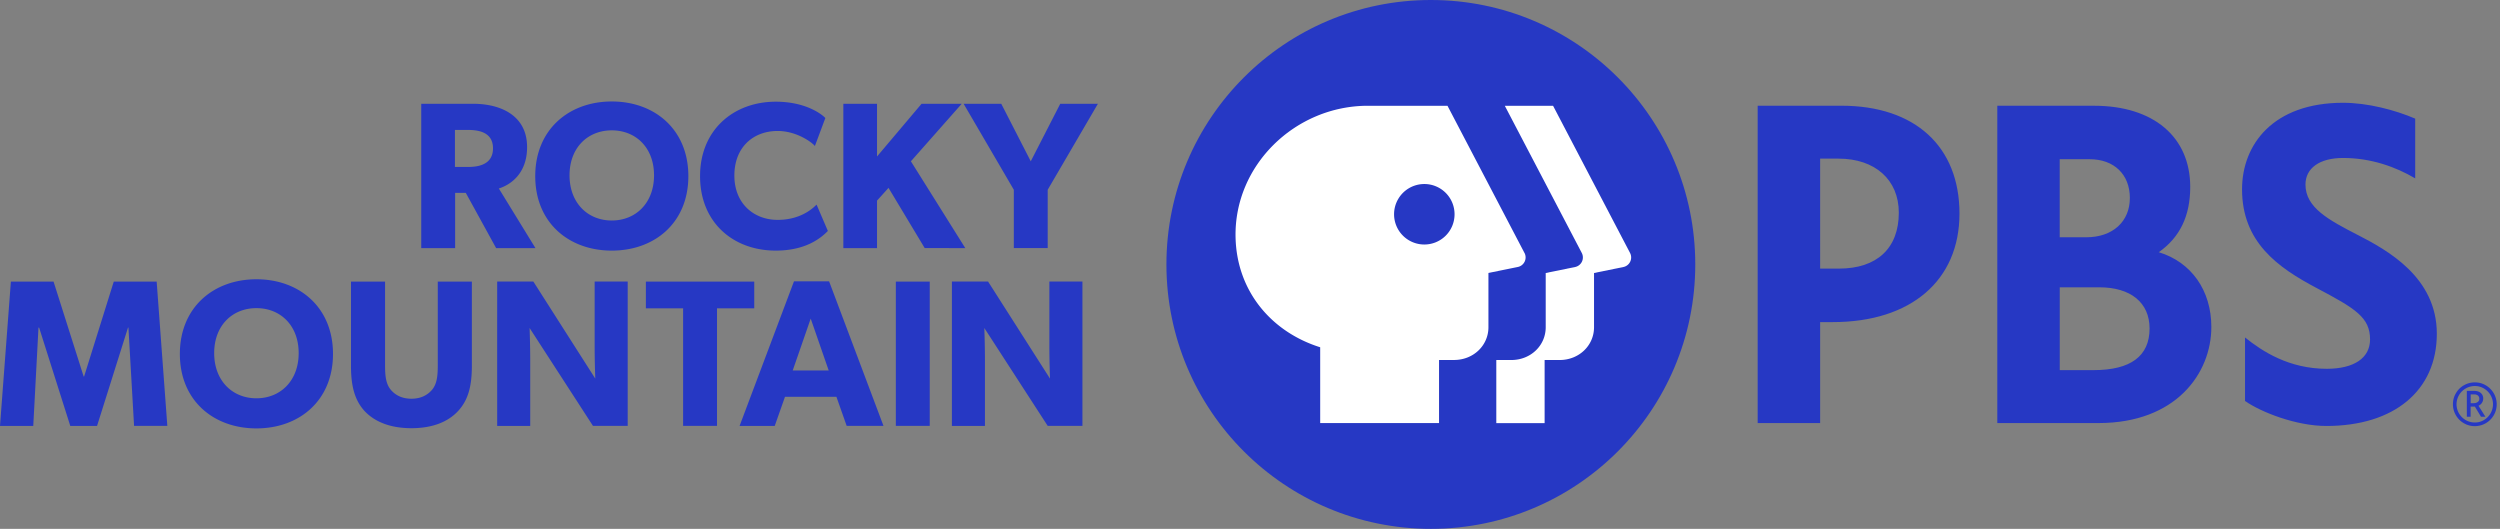
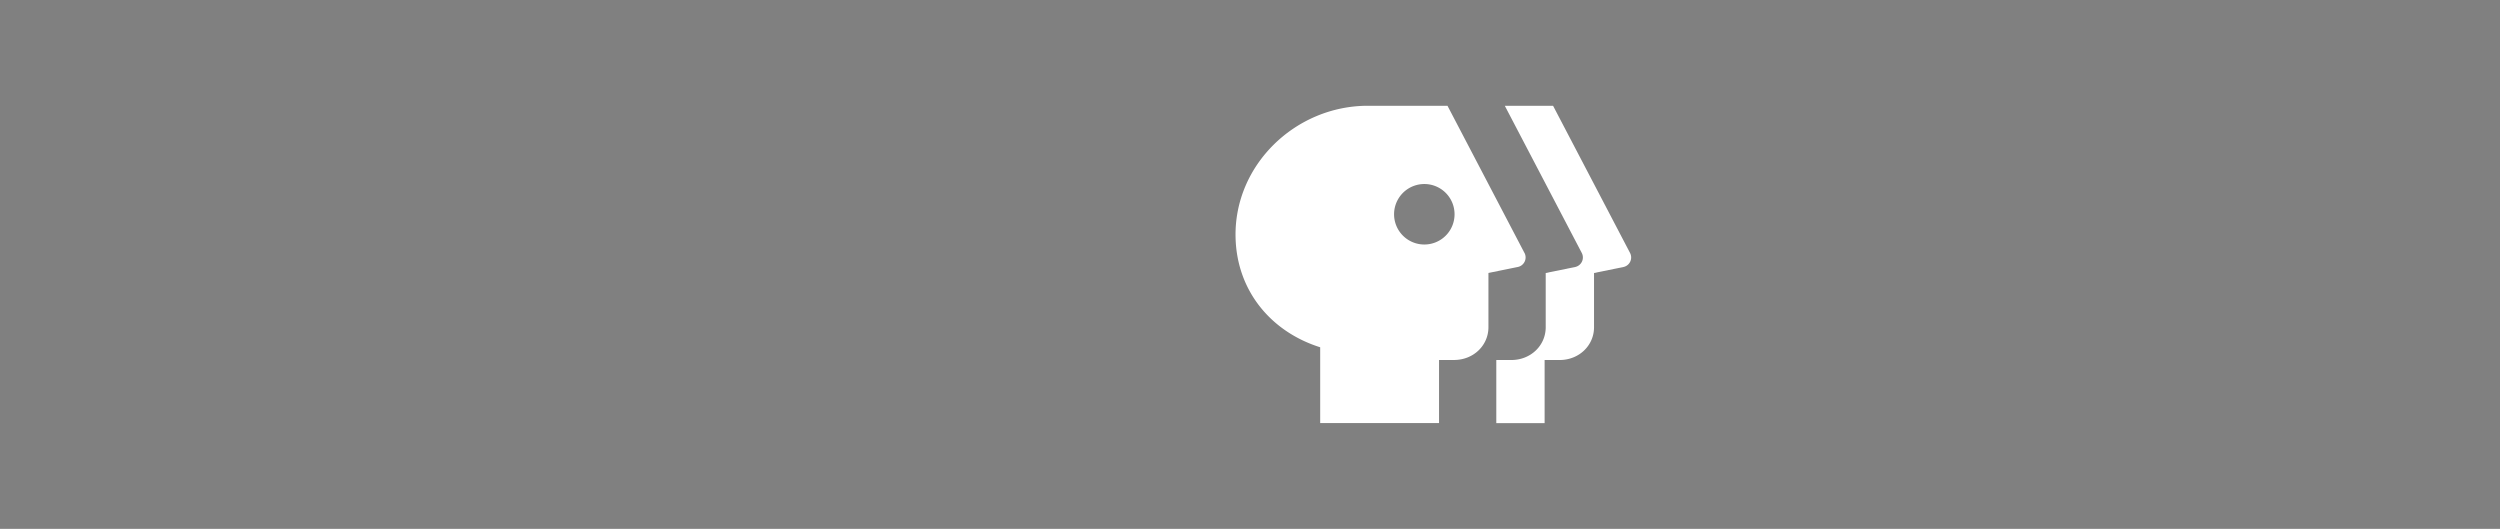
<svg xmlns="http://www.w3.org/2000/svg" fill="none" class="logo_logo__9_szx" viewBox="0 0 208 44">
  <rect x="0" y="0" width="208" height="44" fill="#808080" stroke="none" />
-   <path fill="#2638C4" d="M141.046 22c0 12.15-9.85 22-22 22s-22-9.85-22-22 9.85-22 22-22 22 9.85 22 22m55.12-2.45c-2.405-1.246-4.351-2.262-4.351-4.194 0-1.364 1.17-2.213 3.133-2.213 2.335 0 4.406.755 5.997 1.698v-4.97c-1.664-.717-3.954-1.32-6.001-1.32-5.805 0-8.405 3.46-8.405 7.198 0 4.393 2.955 6.498 6.216 8.221 3.216 1.699 4.434 2.437 4.434 4.27 0 1.553-1.347 2.444-3.602 2.444-3.136 0-5.36-1.448-6.801-2.607v5.284c1.354.943 4.264 2.08 6.77 2.08 5.635 0 9.188-2.94 9.188-7.674 0-4.733-4.17-6.974-6.578-8.22zM153.199 8.798h-6.961v26.4h5.197v-8.399h1.047c6.505 0 10.546-3.46 10.546-9.028s-3.675-8.976-9.825-8.976zm-1.764 4.4h1.528c3.048 0 5.018 1.764 5.018 4.497 0 2.958-1.816 4.653-4.98 4.653h-1.566zm28.174 7.786c1.758-1.236 2.618-3.014 2.618-5.43 0-4.166-3.063-6.755-7.995-6.755h-8.057v26.4h8.419c6.453 0 9.39-4.143 9.39-7.992 0-3.045-1.663-5.398-4.371-6.223zm-5.749-7.737c2.032 0 3.344 1.267 3.344 3.226s-1.423 3.268-3.626 3.268h-2.21v-6.494h2.492m-2.489 17.548v-6.891h3.289c2.621 0 4.184 1.28 4.184 3.425 0 2.3-1.57 3.466-4.664 3.466z" />
  <path fill="#fff" d="m135.066 22.216-2.443.498v4.514c0 1.517-1.246 2.725-2.861 2.725h-1.25v5.249h-4.02v-5.249h1.25c1.615 0 2.861-1.208 2.861-2.725v-4.514l2.443-.498a.813.813 0 0 0 .557-1.173L125.199 8.8h4.016l6.404 12.244a.812.812 0 0 1-.557 1.173z" />
  <path fill="#fff" d="M126.835 21.043 120.431 8.8h-6.627c-6.028 0-11.148 4.935-11.005 10.96.108 4.497 3.007 7.866 7.041 9.133v6.306h9.888V29.95h1.249c1.615 0 2.861-1.208 2.861-2.726V22.71l2.443-.498a.81.81 0 0 0 .557-1.169zm-8.332-.7a2.516 2.516 0 1 1 0-5.032 2.513 2.513 0 0 1 2.516 2.516 2.513 2.513 0 0 1-2.516 2.516" />
-   <path fill="#2638C4" d="M206.816 32.058a1.818 1.818 0 0 1 .909 1.577q.001.492-.244.912a1.817 1.817 0 0 1-1.577.908q-.492.001-.912-.244a1.818 1.818 0 0 1-.908-1.577c0-.326.08-.633.244-.911q.24-.421.664-.665.422-.242.912-.244c.327 0 .634.08.912.244m-.153 2.889a1.53 1.53 0 0 0 .755-1.312q0-.411-.205-.759a1.5 1.5 0 0 0-.55-.553 1.46 1.46 0 0 0-.755-.206q-.415.001-.766.206-.35.203-.553.553a1.5 1.5 0 0 0-.206.759 1.52 1.52 0 0 0 1.525 1.517c.278 0 .525-.07.755-.205m-.16-1.438a.66.66 0 0 1-.292.248l.574.915h-.366l-.508-.842h-.355v.842h-.316V32.52h.598q.356.002.561.174a.58.58 0 0 1 .205.463.67.67 0 0 1-.101.351m-.686.035a.54.54 0 0 0 .334-.1.33.33 0 0 0 .129-.276.33.33 0 0 0-.115-.257q-.114-.099-.334-.098h-.271v.735h.257zM41.278 20.642l-2.523-4.594h-.888v4.594h-2.82V8.635h4.317c2.297 0 4.49.974 4.49 3.602 0 2.28-1.462 3.167-2.35 3.446l3.046 4.96zm-2.315-9.832H37.85v3.08h1.113c1.044 0 2.054-.313 2.054-1.549s-1.01-1.53-2.054-1.53m11.939 10.04c-3.568 0-6.37-2.314-6.37-6.195 0-3.88 2.802-6.213 6.37-6.213s6.369 2.332 6.369 6.213c0 3.88-2.802 6.195-6.37 6.195m0-10.006c-2.002 0-3.516 1.444-3.516 3.741s1.514 3.76 3.515 3.76 3.516-1.462 3.516-3.76-1.514-3.741-3.516-3.741m13.645 10.006c-3.533 0-6.3-2.331-6.3-6.195 0-3.863 2.802-6.195 6.3-6.195 2.47 0 3.81 1.027 4.124 1.357l-.87 2.332c-.226-.296-1.514-1.253-3.098-1.253-2.036 0-3.602 1.358-3.602 3.707 0 2.35 1.636 3.69 3.602 3.69 1.497 0 2.576-.592 3.237-1.271l.94 2.193c-.61.626-1.88 1.635-4.333 1.635m12.391-.209-3.011-5.011-.957 1.061v3.95h-2.802V8.635h2.802v4.385l3.706-4.385h3.342l-4.229 4.785 4.525 7.222zm10.233-4.855v4.855h-2.82v-4.855l-4.176-7.152h3.132l2.454 4.785 2.454-4.785h3.132zM11.155 35.434l-.47-8.179h-.035l-2.575 8.18H5.847l-2.593-8.18h-.052l-.435 8.18H0l.905-12.008h3.55l2.506 7.9h.035l2.47-7.9h3.568l.888 12.007zm10.18.209c-3.567 0-6.37-2.314-6.37-6.195 0-3.88 2.803-6.213 6.37-6.213s6.37 2.332 6.37 6.213c0 3.88-2.802 6.195-6.37 6.195m0-10.006c-2.001 0-3.515 1.444-3.515 3.741s1.514 3.76 3.515 3.76 3.515-1.462 3.515-3.76-1.514-3.741-3.515-3.741m16.776 8.562c-.835.905-2.14 1.427-3.88 1.427s-3.046-.522-3.899-1.427c-.835-.922-1.13-2.088-1.13-3.776v-6.996h2.836v6.996c0 .852.07 1.514.47 2 .383.453.94.75 1.722.75.784 0 1.34-.297 1.723-.75.4-.487.47-1.148.47-2v-6.996h2.837v6.996c0 1.688-.296 2.854-1.149 3.776m11.225 1.235-5.273-8.144s.052 1.445.052 2.715v5.43h-2.75V23.426h3.01l5.152 8.074s-.052-1.357-.052-2.627v-5.447h2.75v12.007zm10.319-9.78v9.78h-2.82v-9.78h-3.097v-2.227h9.015v2.227zm10.789 9.78-.853-2.419h-4.28l-.853 2.42h-2.924l4.525-12.026h2.923l4.525 12.025zm-2.993-8.927-1.497 4.316h2.994zm7.083 8.927V23.427h2.82v12.007zm12.635 0-5.273-8.144s.052 1.445.052 2.715v5.43h-2.75V23.426h3.01L87.36 31.5s-.052-1.357-.052-2.627v-5.447h2.75v12.007z" />
</svg>